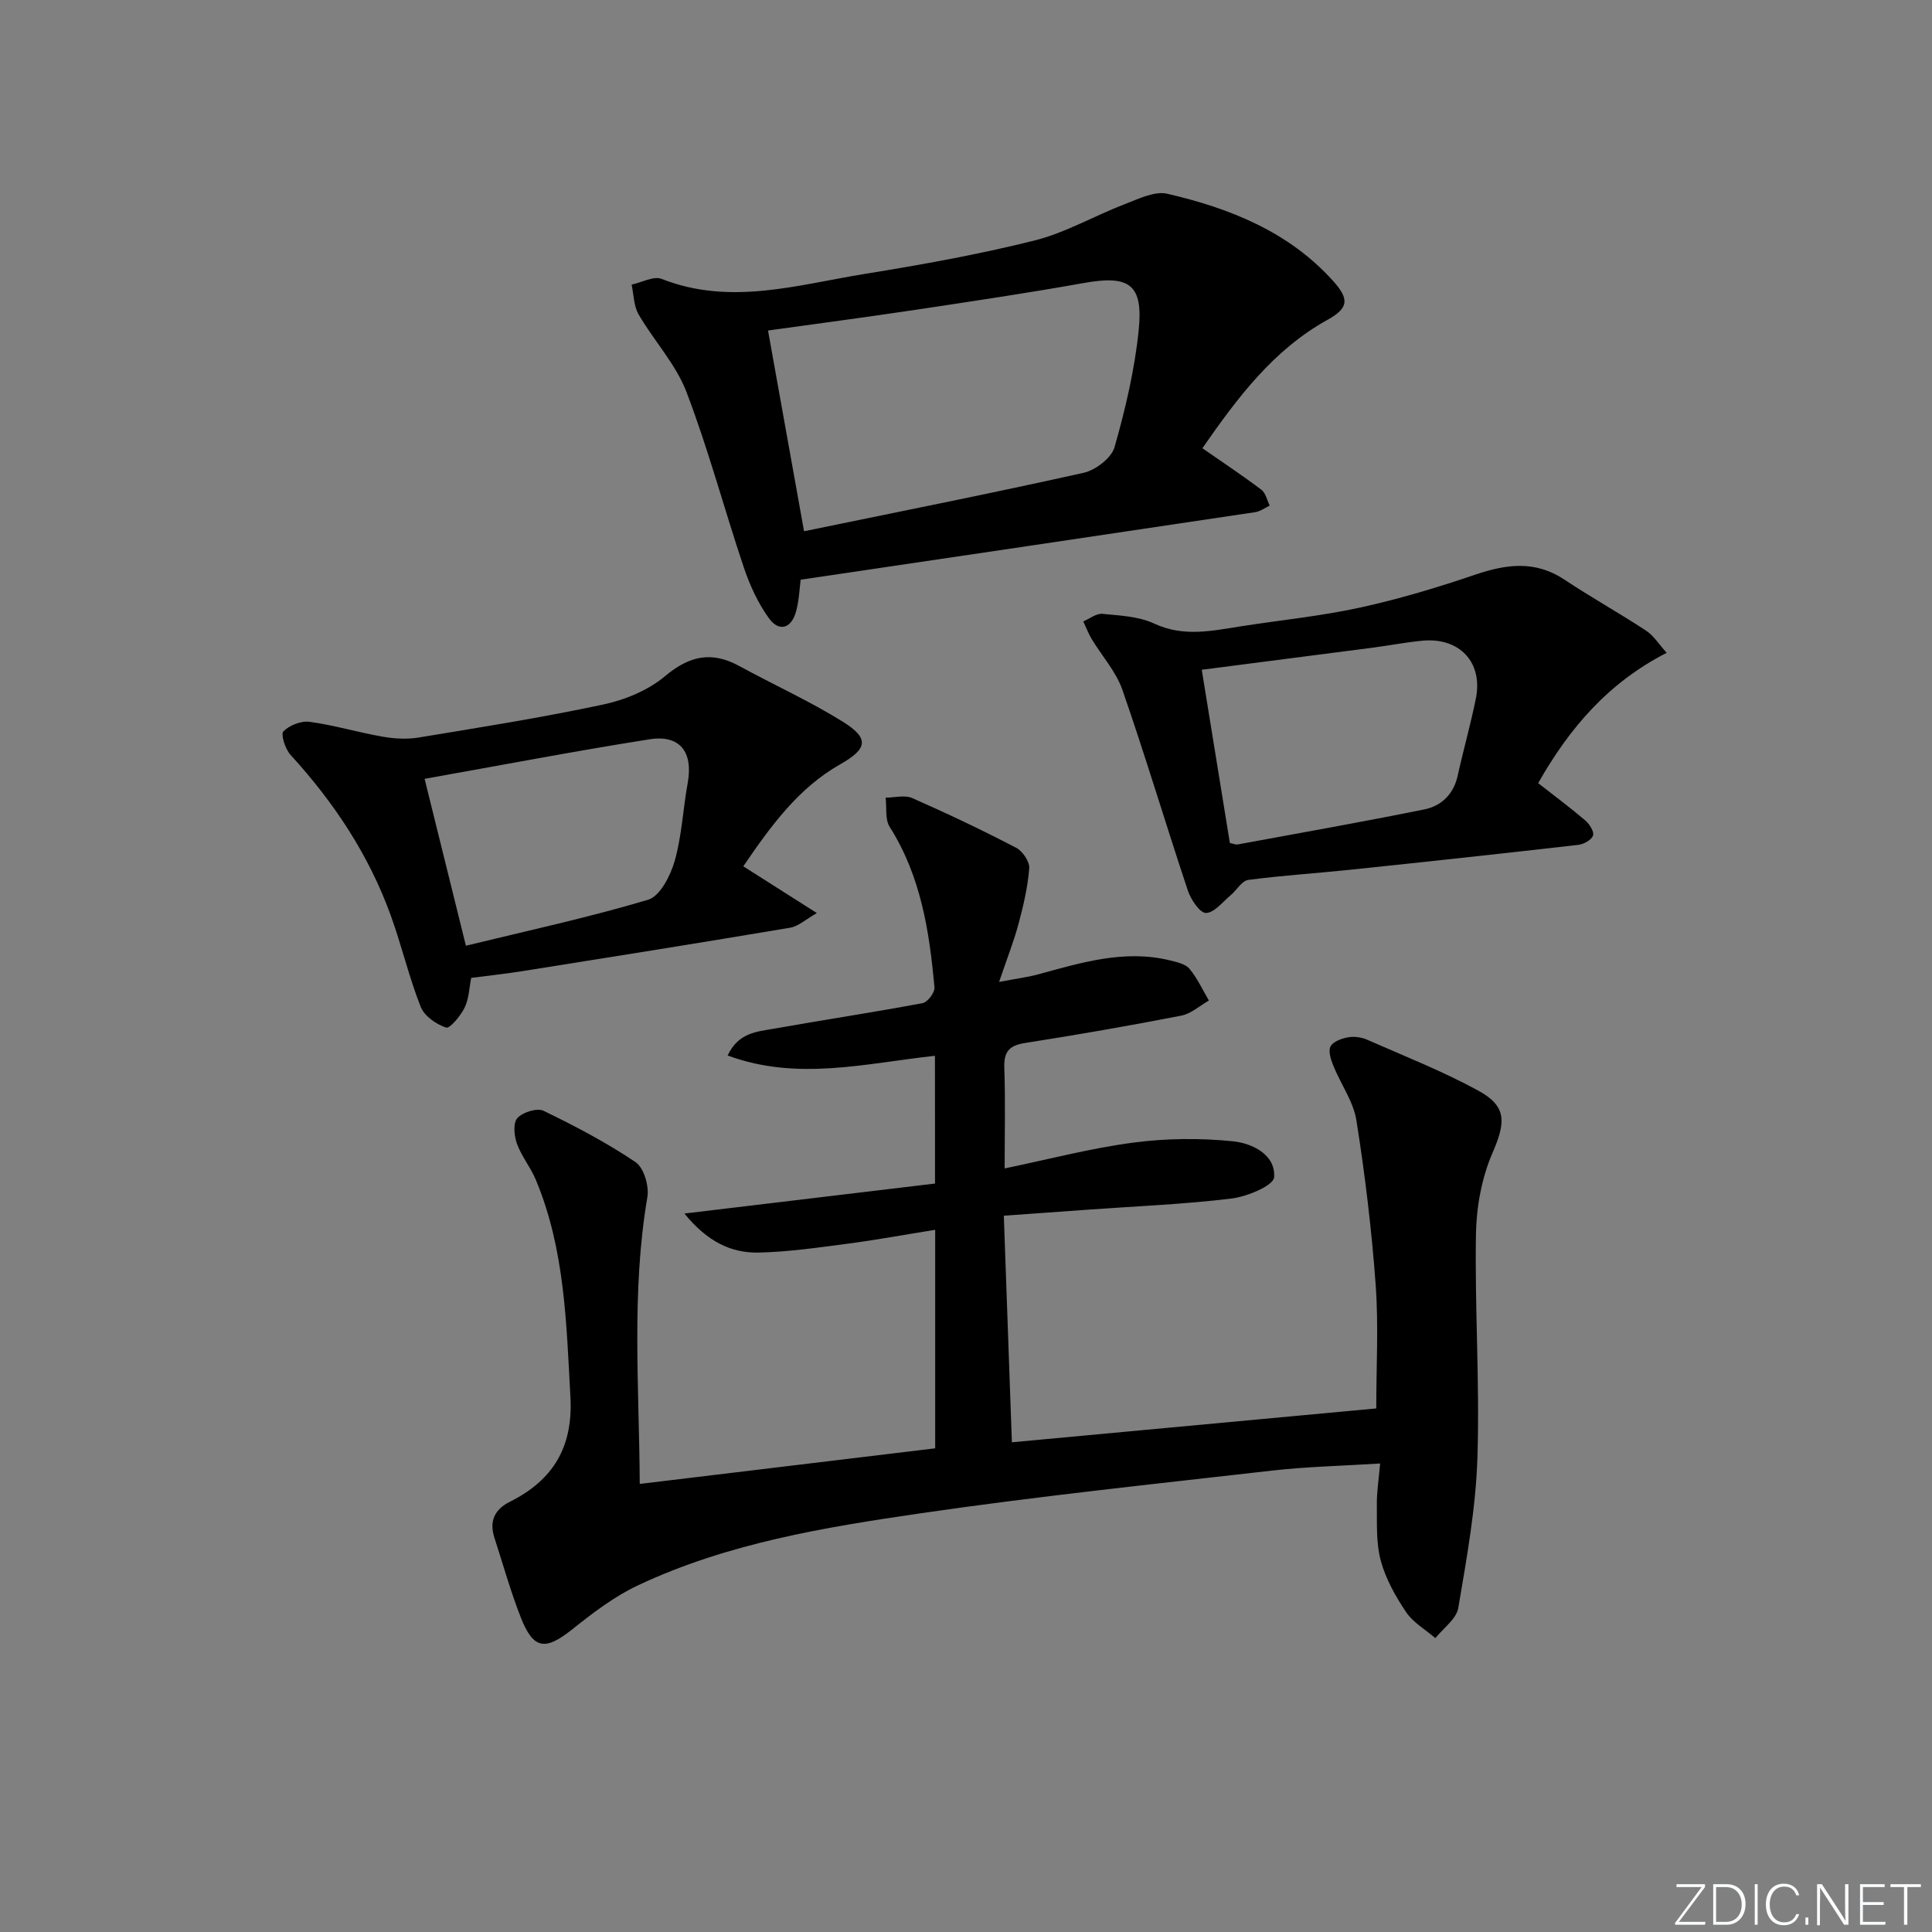
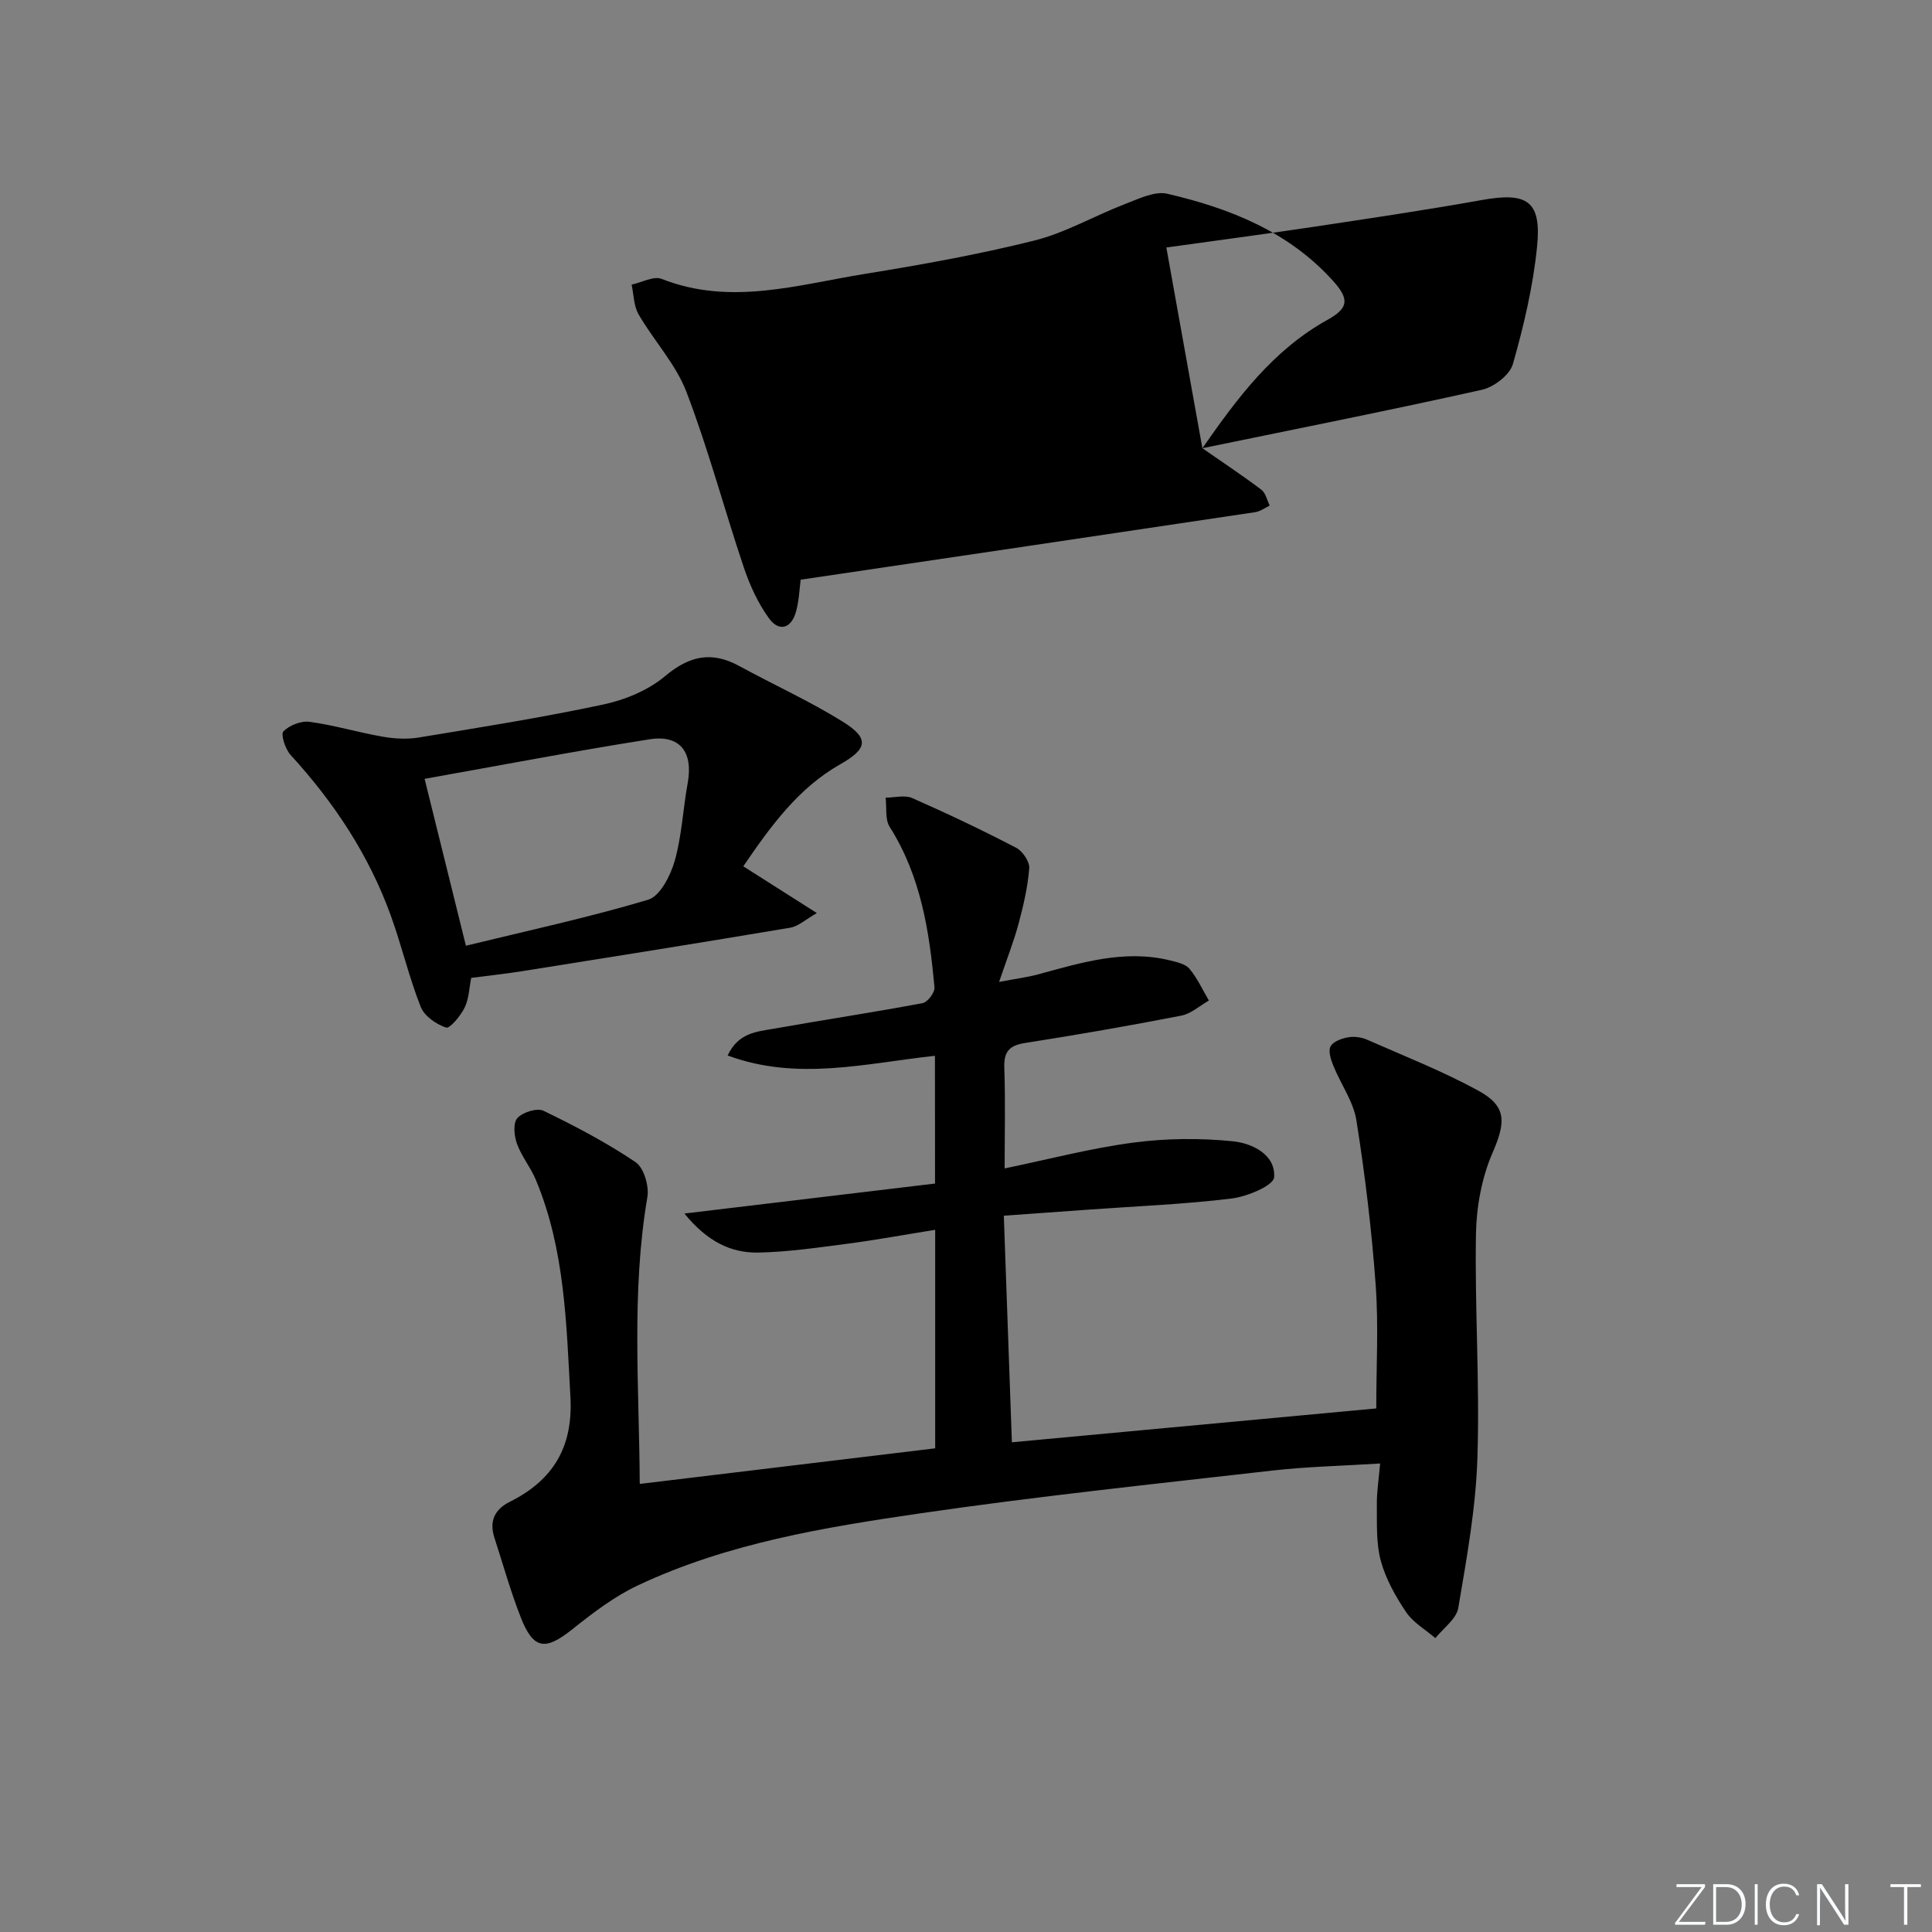
<svg xmlns="http://www.w3.org/2000/svg" enable-background="new 0 0 400 400" viewBox="0 0 400 400">
  <rect x="0" y="0" width="400" height="400" fill="#808080" stroke="none" />
  <g fill="#fafbfc">
    <path d="m346.9 398 5.4-7.3h-5.2v-.6h5.9v.6l-5.4 7.2h5.5l-.1.6h-6.2v-.5z" />
    <path d="m354.7 390.1h2.8c2.3 0 3.9 1.6 3.9 4.1s-1.6 4.3-3.9 4.3h-2.8zm.6 7.8h2c2.2 0 3.3-1.6 3.3-3.6 0-1.8-1-3.6-3.3-3.6h-2z" />
    <path d="m363.9 390.1v8.4h-.6v-8.4z" />
    <path d="m372.5 396.3c-.4 1.3-1.4 2.3-3.2 2.3-2.4 0-3.7-1.9-3.7-4.3 0-2.3 1.2-4.3 3.7-4.3 1.8 0 2.9 1 3.2 2.4h-.6c-.4-1.1-1.1-1.8-2.5-1.8-2.1 0-3 1.9-3 3.7s.9 3.7 3 3.7c1.4 0 2.1-.7 2.5-1.7z" />
-     <path d="m373.8 398.5v-1.5h.6v1.5z" />
    <path d="m376.2 398.5v-8.4h1c1.3 2 4.4 6.7 4.9 7.6-.1-1.2-.1-2.4-.1-3.8v-3.8h.7v8.4h-.9c-1.2-1.9-4.4-6.8-5-7.7.1 1.1 0 2.3 0 3.9v3.9h-.6z" />
-     <path d="m390 394.4h-4.3v3.5h4.7l-.1.6h-5.2v-8.4h5.1v.6h-4.5v3.1h4.3z" />
    <path d="m394.2 390.7h-2.8v-.6h6.3v.6h-2.8v7.8h-.7z" />
  </g>
  <path d="m193.57 218.59c-14.48 1.58-28.49 5.27-42.92-.06 2.23-4.75 6.07-4.93 9.5-5.54 10.28-1.82 20.6-3.38 30.86-5.3 1.03-.19 2.56-2.21 2.46-3.25-1.04-11.63-2.82-23.06-9.27-33.24-.99-1.56-.59-4.01-.84-6.05 1.85-.01 3.96-.6 5.5.08 7.28 3.2 14.48 6.63 21.54 10.3 1.33.69 2.79 2.87 2.69 4.25-.3 3.86-1.2 7.71-2.21 11.48-.96 3.59-2.34 7.06-4.03 12.04 3.73-.71 5.91-.98 8.01-1.55 8.98-2.43 17.91-5.23 27.38-2.91 1.42.35 3.19.73 4.03 1.74 1.63 1.95 2.71 4.35 4.02 6.57-1.91 1.08-3.7 2.74-5.74 3.13-10.74 2.09-21.52 3.97-32.33 5.66-3.31.52-4.41 1.83-4.29 5.16.24 6.81.07 13.63.07 20.81 9.14-1.89 17.8-4.18 26.6-5.34 6.8-.9 13.84-.97 20.66-.28 3.92.4 8.87 2.71 8.53 7.45-.12 1.73-5.59 4.01-8.82 4.4-9.72 1.19-19.53 1.58-29.3 2.28-5.77.41-11.54.82-17.84 1.28.57 15.99 1.12 31.39 1.67 46.91 25.35-2.36 50.42-4.68 75.44-7.01 0-8.7.49-17.17-.12-25.56-.83-11.4-2.2-22.78-3.99-34.07-.62-3.91-3.23-7.49-4.76-11.29-.51-1.26-1.11-3.03-.6-4.02.51-1.01 2.28-1.65 3.61-1.89 1.24-.23 2.75-.04 3.92.47 7.74 3.4 15.64 6.52 23.04 10.55 6.03 3.28 5.69 6.62 2.96 12.92-2.23 5.15-3.32 11.15-3.42 16.8-.26 15.47.81 30.97.3 46.43-.34 10.36-2.22 20.71-3.96 30.97-.39 2.29-3.1 4.18-4.74 6.25-2.05-1.77-4.59-3.21-6.05-5.37-2.2-3.27-4.23-6.89-5.25-10.65-1-3.68-.77-7.72-.82-11.61-.03-2.59.39-5.18.68-8.53-7.92.5-15.18.65-22.37 1.47-24.25 2.77-48.55 5.31-72.69 8.83-20.02 2.92-40.11 6.21-58.66 14.96-4.88 2.3-9.32 5.71-13.57 9.1-5.55 4.42-8.01 4.17-10.62-2.47-2.12-5.39-3.68-11.01-5.47-16.53-1.1-3.39.03-5.85 3.18-7.42 8.95-4.47 13.13-11.31 12.56-21.69-.84-15.29-1.14-30.59-7.17-45-1.08-2.59-2.97-4.86-3.91-7.48-.58-1.62-.82-4.29.1-5.29 1.11-1.21 4.08-2.15 5.42-1.5 6.55 3.17 13.04 6.58 19.05 10.63 1.72 1.16 2.83 4.96 2.44 7.24-3.35 19.69-1.68 39.47-1.58 59.22 0 .13.18.25.1.15 20.37-2.46 40.6-4.9 61.07-7.36 0-14.69 0-29.45 0-45.24-6.31 1.01-12.26 2.11-18.25 2.89-6.09.8-12.2 1.69-18.32 1.82-5.63.11-10.54-2.19-15.35-8.08 18.09-2.17 34.9-4.18 51.89-6.21-.02-9.02-.02-17.45-.02-26.45z" fill="#010000" />
-   <path d="m248.94 92.8c4.42 3.07 8.41 5.72 12.22 8.6.89.67 1.17 2.17 1.72 3.28-1 .47-1.96 1.2-3.01 1.36-31.16 4.67-62.34 9.28-94.1 13.98-.24 1.78-.32 4.26-.96 6.6-.97 3.53-3.53 4.28-5.63 1.36-2.26-3.14-3.95-6.83-5.19-10.52-4.06-12.08-7.33-24.46-11.88-36.34-2.2-5.75-6.74-10.58-9.89-16.02-1.02-1.75-1-4.1-1.45-6.17 2.09-.45 4.56-1.84 6.21-1.19 14.21 5.61 28.1 1.23 42.01-1.02 11.78-1.91 23.56-4.02 35.13-6.91 6.49-1.62 12.48-5.14 18.79-7.56 2.83-1.08 6.16-2.75 8.79-2.13 12.91 3 25.08 7.82 34.28 18.02 3.46 3.84 3.21 5.66-1.14 8.08-11.28 6.25-18.68 16.21-25.9 26.58zm-82.47 17.19c19.32-3.98 38.65-7.81 57.87-12.1 2.49-.55 5.78-3.07 6.42-5.33 2.26-7.93 4.17-16.07 5-24.26.96-9.49-2.01-11.38-11.35-9.71-11.57 2.07-23.21 3.8-34.84 5.55-10.27 1.54-20.57 2.9-30.56 4.29 2.46 13.74 4.85 27.06 7.46 41.56z" fill="#010000" />
-   <path d="m318.46 162.14c3.34 2.61 6.64 5.07 9.76 7.73.87.74 1.87 2.33 1.6 3.12-.31.9-1.91 1.8-3.04 1.93-15.66 1.79-31.34 3.49-47.02 5.13-7.11.75-14.25 1.19-21.33 2.13-1.33.18-2.39 2.13-3.64 3.17-1.66 1.38-3.37 3.63-5.11 3.67-1.24.03-3.12-2.76-3.74-4.62-4.61-13.82-8.77-27.79-13.55-41.55-1.32-3.81-4.26-7.04-6.39-10.58-.68-1.14-1.15-2.41-1.72-3.61 1.32-.56 2.7-1.69 3.96-1.57 3.62.35 7.51.52 10.71 2.01 6.11 2.85 12 1.5 18.04.56 8.2-1.28 16.5-2.1 24.6-3.87 8.06-1.76 16.01-4.15 23.83-6.81 6.45-2.19 12.44-3 18.5 1.04 5.53 3.68 11.35 6.91 16.9 10.56 1.57 1.03 2.64 2.81 4.24 4.58-12 6.16-20.03 15.4-26.6 26.98zm-63.83 12.39c.69.14 1.2.39 1.64.3 12.87-2.37 25.76-4.65 38.58-7.24 3.59-.72 6.11-3.16 6.96-7.03 1.17-5.32 2.67-10.58 3.75-15.92 1.52-7.48-3.36-12.72-11.07-11.99-3.46.33-6.89 1-10.34 1.45-11.65 1.52-23.3 3.01-35.34 4.57 1.97 12.09 3.9 23.98 5.82 35.86z" fill="#010000" />
+   <path d="m248.94 92.8c4.42 3.07 8.41 5.72 12.22 8.6.89.67 1.17 2.17 1.72 3.28-1 .47-1.96 1.2-3.01 1.36-31.16 4.67-62.34 9.28-94.1 13.98-.24 1.78-.32 4.26-.96 6.6-.97 3.53-3.53 4.28-5.63 1.36-2.26-3.14-3.95-6.83-5.19-10.52-4.06-12.08-7.33-24.46-11.88-36.34-2.2-5.75-6.74-10.58-9.89-16.02-1.02-1.75-1-4.1-1.45-6.17 2.09-.45 4.56-1.84 6.21-1.19 14.21 5.61 28.1 1.23 42.01-1.02 11.78-1.91 23.56-4.02 35.13-6.91 6.49-1.62 12.48-5.14 18.79-7.56 2.83-1.08 6.16-2.75 8.79-2.13 12.91 3 25.08 7.82 34.28 18.02 3.46 3.84 3.21 5.66-1.14 8.08-11.28 6.25-18.68 16.21-25.9 26.58zc19.32-3.98 38.65-7.81 57.87-12.1 2.49-.55 5.78-3.07 6.42-5.33 2.26-7.93 4.17-16.07 5-24.26.96-9.49-2.01-11.38-11.35-9.71-11.57 2.07-23.21 3.8-34.84 5.55-10.27 1.54-20.57 2.9-30.56 4.29 2.46 13.74 4.85 27.06 7.46 41.56z" fill="#010000" />
  <path d="m153.89 179.36c5.13 3.26 9.73 6.18 15.23 9.68-2.31 1.31-3.81 2.74-5.51 3.03-18.48 3.11-36.98 6.06-55.49 9-3.43.55-6.89.91-10.56 1.39-.42 2.08-.47 4.34-1.37 6.17-.84 1.7-3.06 4.38-3.84 4.12-2.05-.69-4.5-2.39-5.25-4.3-2.43-6.16-3.94-12.68-6.2-18.92-4.53-12.53-11.76-23.42-20.74-33.23-1.1-1.2-2.08-4.28-1.48-4.88 1.25-1.27 3.68-2.22 5.45-1.97 5.07.69 10.03 2.19 15.09 3.07 2.42.42 5.02.58 7.43.18 12.77-2.1 25.56-4.13 38.21-6.83 4.53-.96 9.33-2.94 12.82-5.87 5.06-4.25 9.66-5.23 15.39-2.1 7.12 3.89 14.55 7.24 21.42 11.52 5.58 3.47 5.1 5.62-.52 8.81-8.65 4.91-14.32 12.69-20.08 21.13zm-65.98-18.11c2.97 12 5.66 22.85 8.55 34.55 12.5-3.05 25.26-5.8 37.73-9.52 2.47-.74 4.63-4.99 5.5-8.03 1.48-5.21 1.71-10.76 2.69-16.12 1.16-6.39-1.56-10.06-7.87-9.07-15.33 2.41-30.58 5.34-46.6 8.19z" fill="#010000" />
</svg>